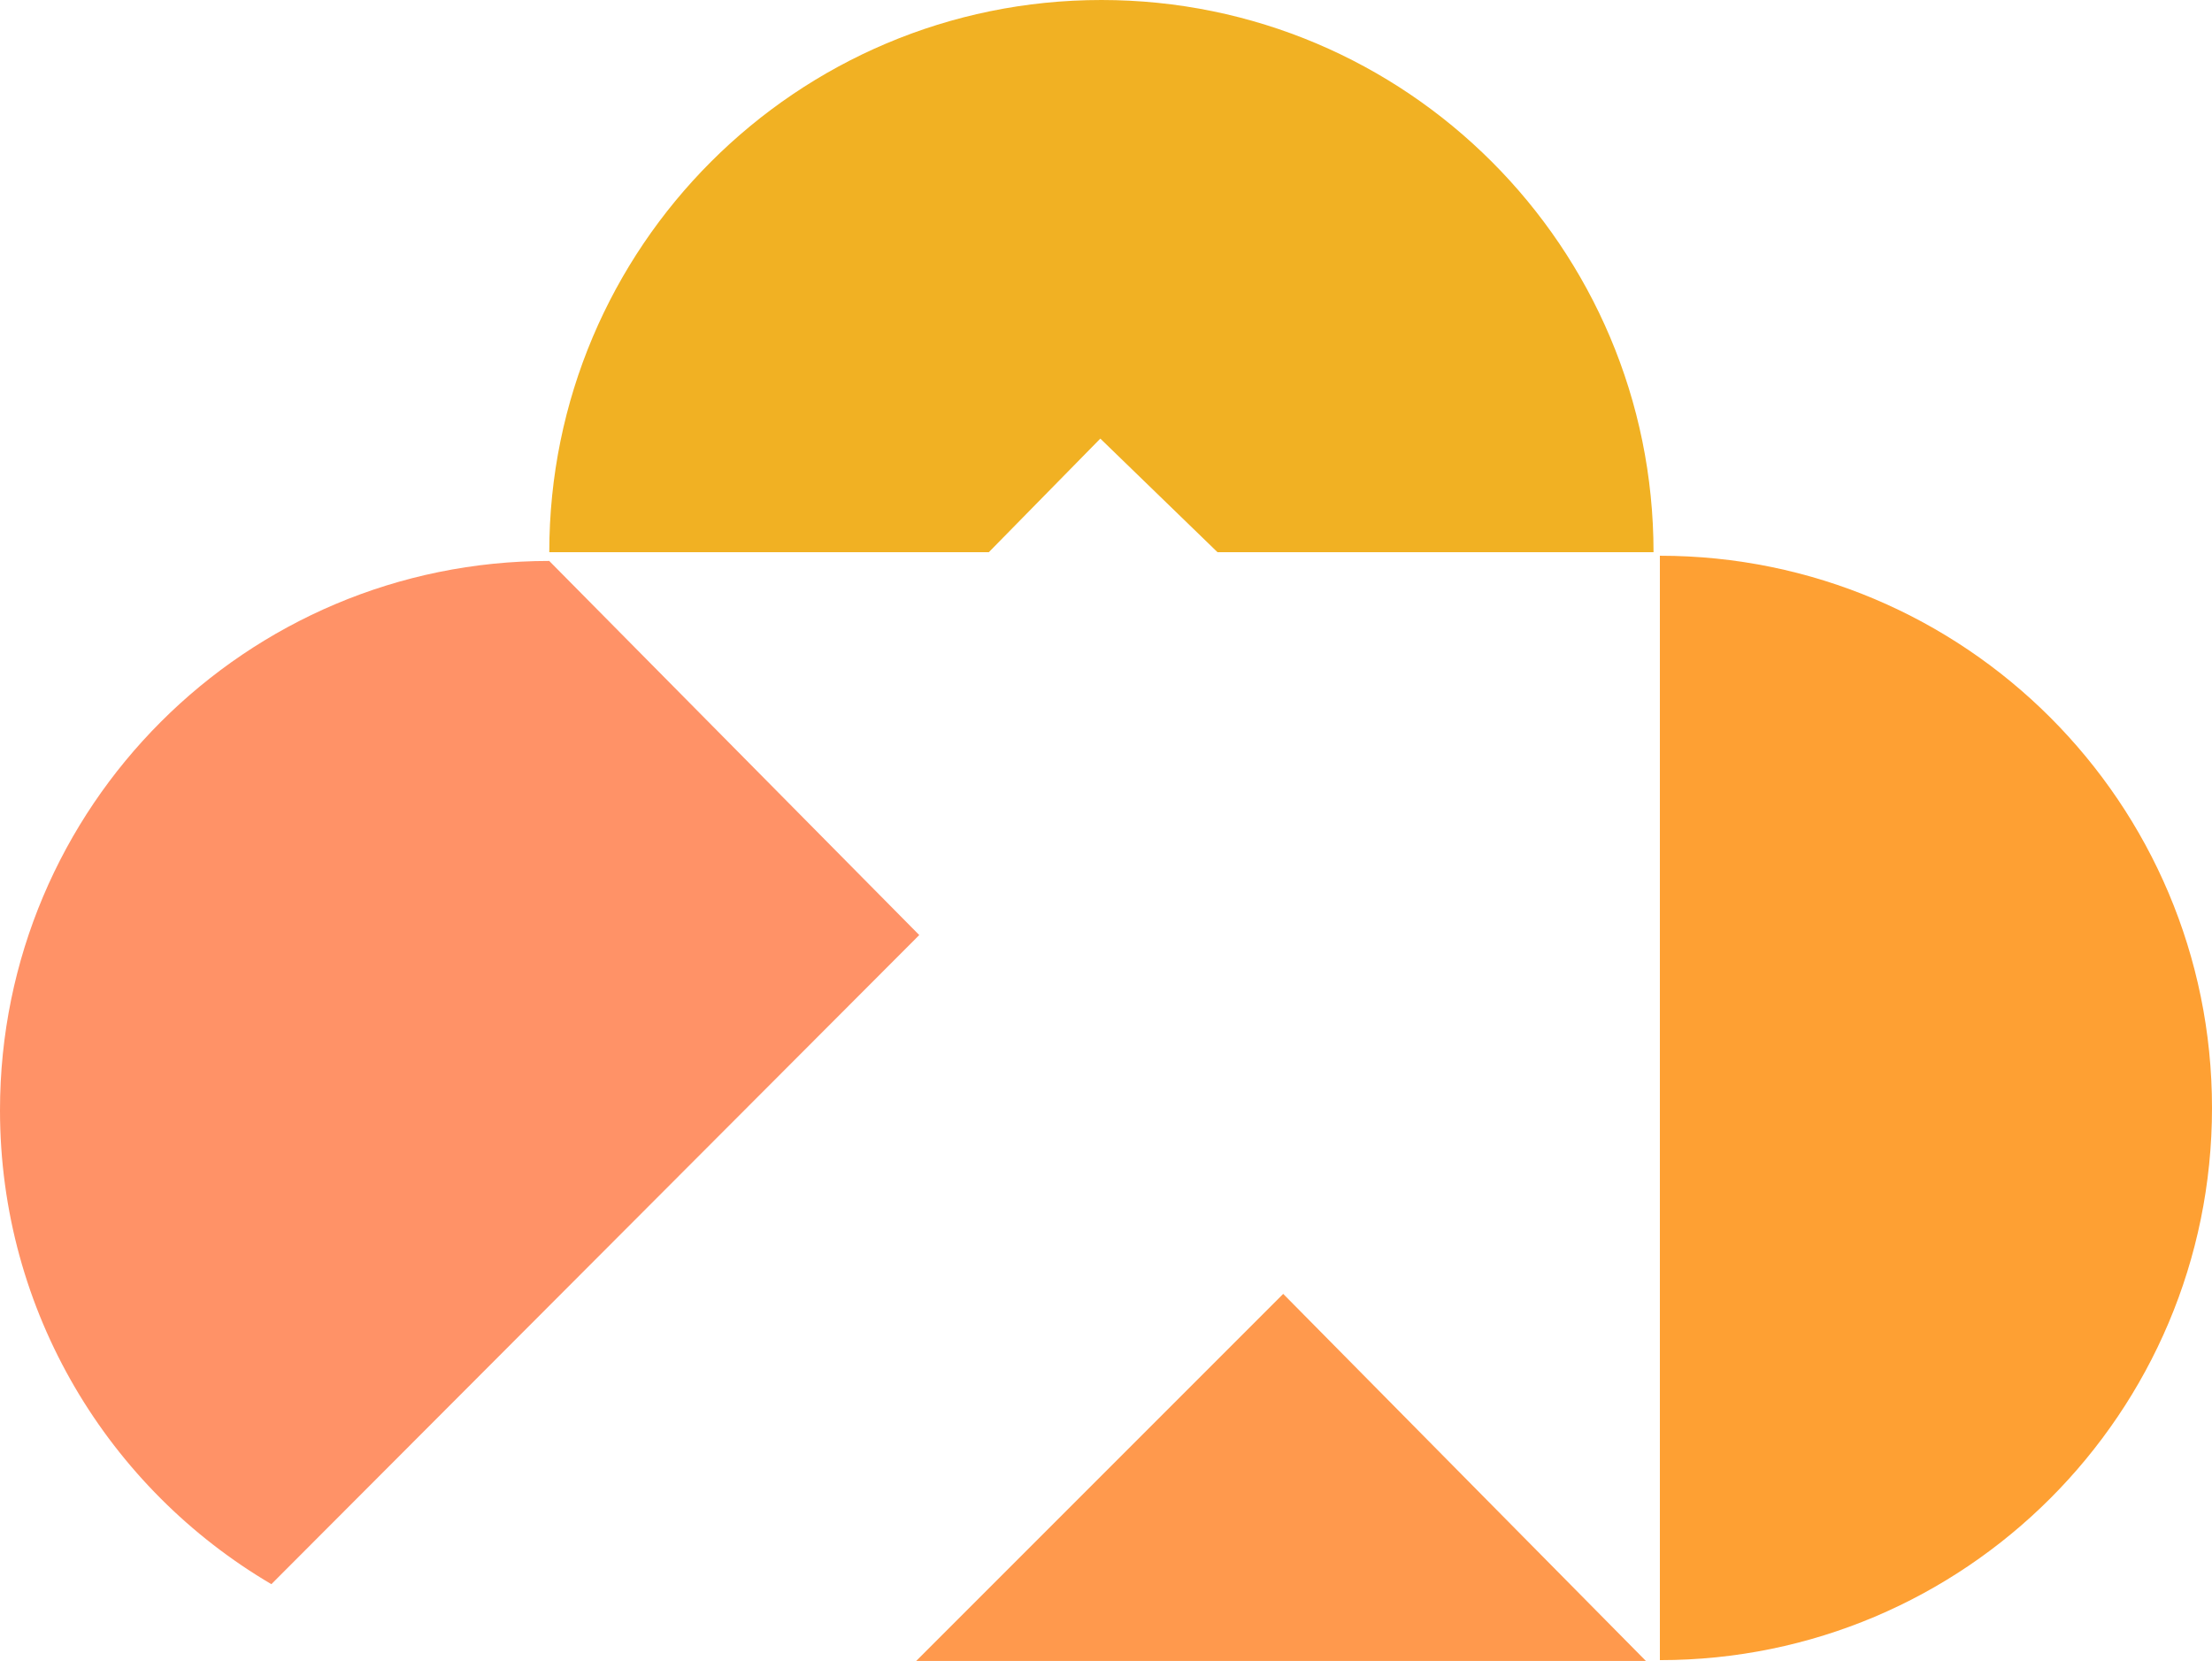
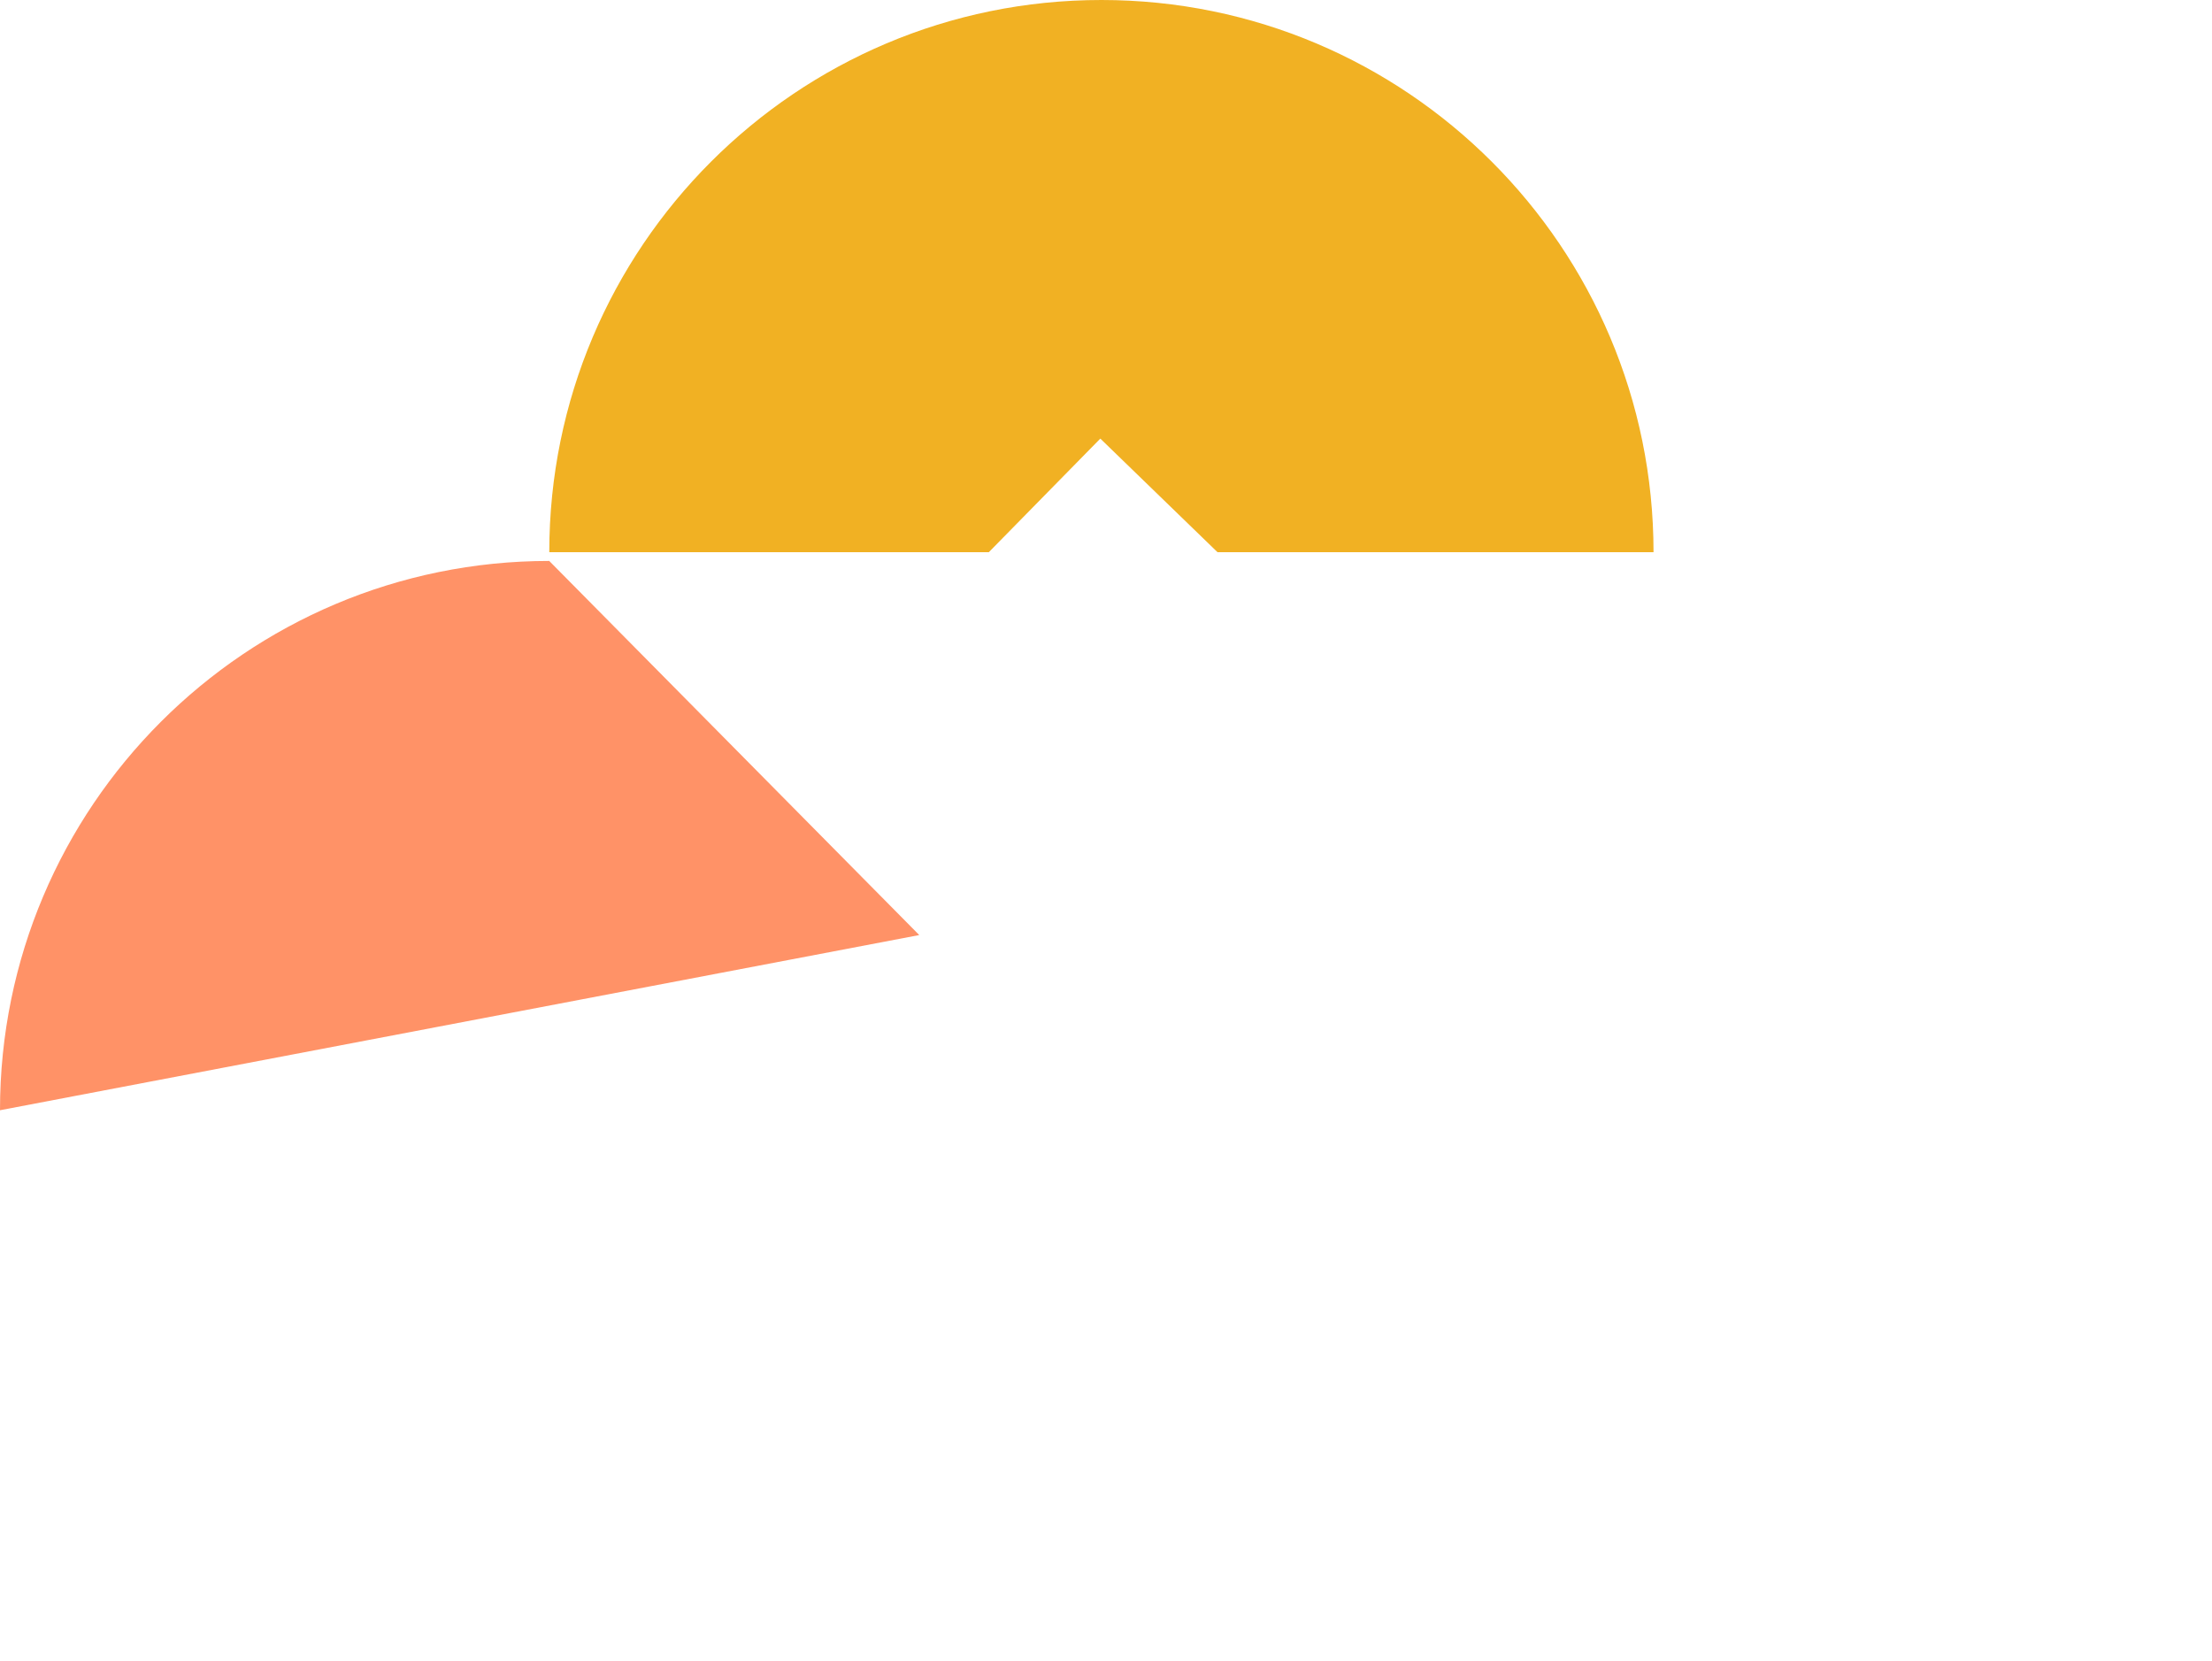
<svg xmlns="http://www.w3.org/2000/svg" version="1.1" id="Layer_1" x="0px" y="0px" width="510.811px" height="383.501px" viewBox="0 0 510.811 383.501" enable-background="new 0 0 510.811 383.501" xml:space="preserve">
  <path fill="#F1B123" d="M126.844,127.5c0-70.416,57.084-127.5,127.5-127.5c70.416,0,127.5,57.084,127.5,127.5H281.156  l-27.063-26.229l-25.75,26.229H126.844z" />
-   <path fill="#FEA033" d="M383.311,229.816V128.317c70.416,0,127.5,57.084,127.5,127.499c0,70.416-57.084,127.5-127.5,127.5V282.628  V229.816z" />
-   <polygon fill="#FF994D" points="380.077,383.501 211.578,383.501 296.327,298.751 " />
-   <path fill="#FF9267" d="M126.833,129.518C56.785,129.518,0,186.303,0,256.349c0,46.635,25.17,87.393,62.667,109.428L212.281,215.9  L126.833,129.518z" />
+   <path fill="#FF9267" d="M126.833,129.518C56.785,129.518,0,186.303,0,256.349L212.281,215.9  L126.833,129.518z" />
</svg>